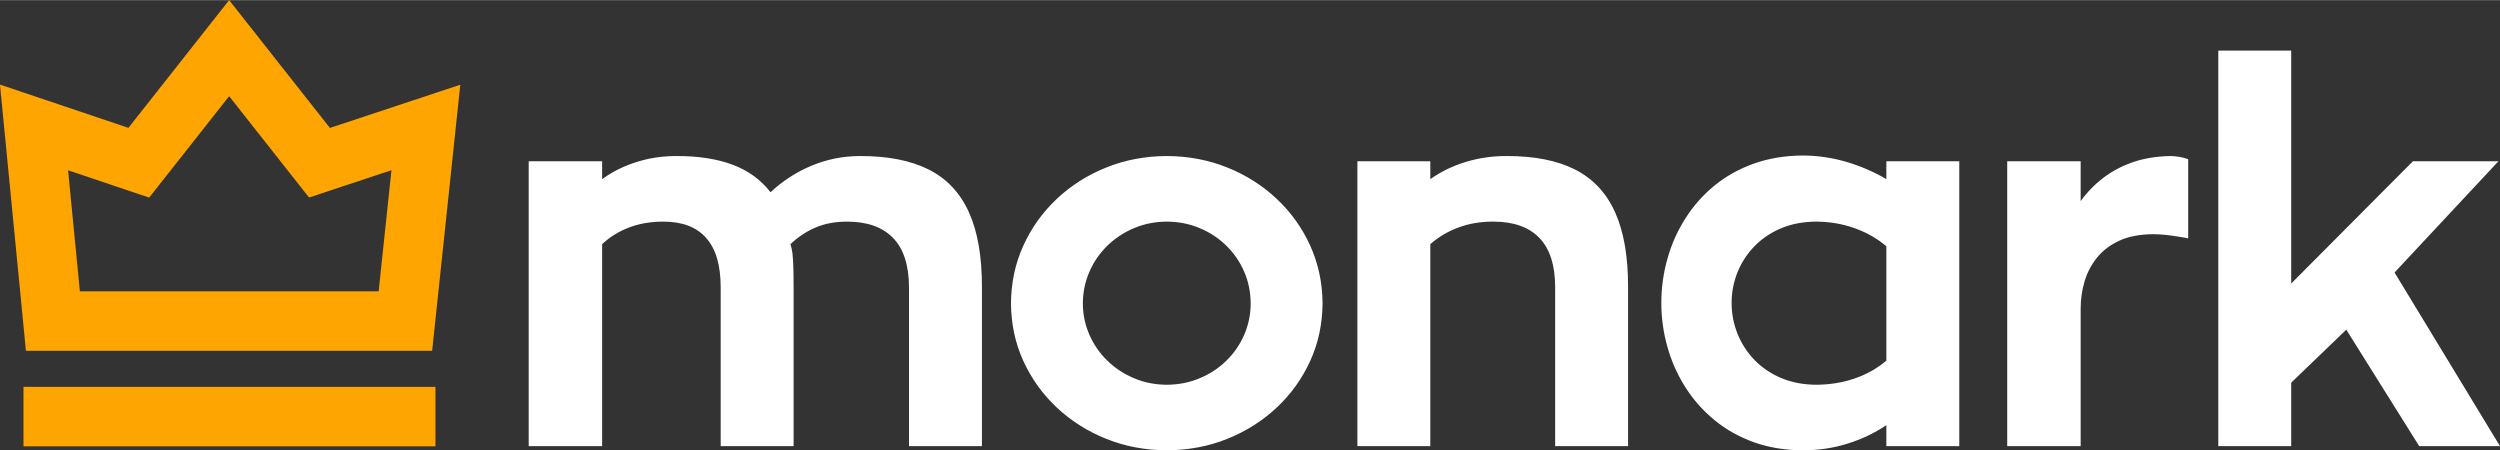
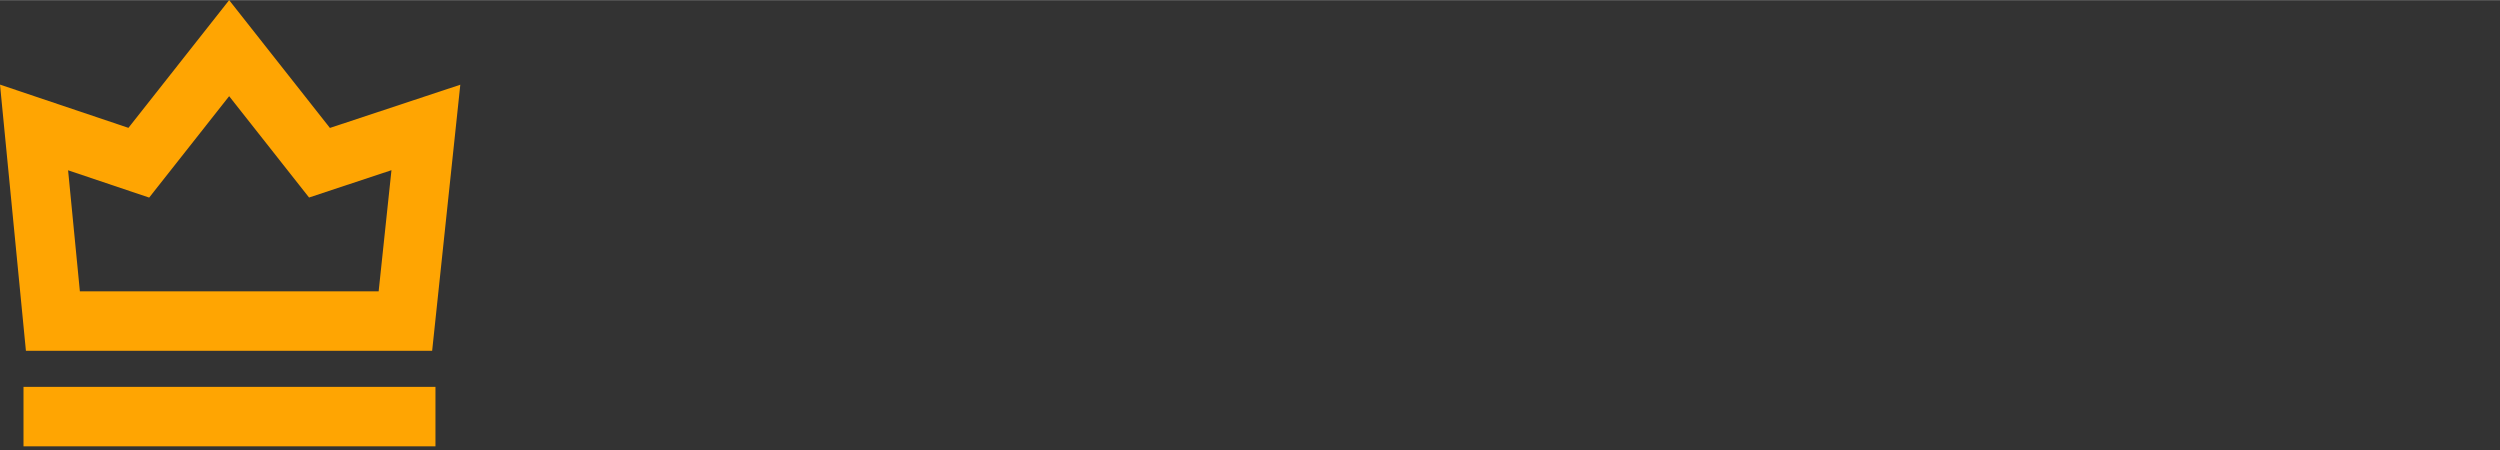
<svg xmlns="http://www.w3.org/2000/svg" xml:space="preserve" width="4118px" height="742px" style="shape-rendering:geometricPrecision; text-rendering:geometricPrecision; image-rendering:optimizeQuality; fill-rule:evenodd; clip-rule:evenodd" viewBox="0 0 1853.05 333.683">
  <rect x="0" y="0" width="1853.05" height="333.683" fill="#333333" stroke="none" />
  <defs>
    <style type="text/css">
   
    .fil1 {fill:#ffa502}
    .fil0 {fill:#ffffff;fill-rule:nonzero}
   
  </style>
  </defs>
  <g id="Layer_x0020_1">
-     <path class="fil0" d="M637.224 115.554c-12.506,0.065 -24.43,2.462 -35.643,7.129 -11.277,4.731 -21.45,11.277 -30.459,19.699 -7.193,-9.268 -16.526,-16.073 -28.121,-20.41 -11.601,-4.343 -25.534,-6.482 -41.866,-6.417 -10.367,0 -20.152,1.487 -29.419,4.472 -9.333,2.915 -17.76,7.129 -25.405,12.635l0 -13.223 -54.437 0 0 211.135 54.437 0 0 -149.699c5.636,-5.313 12.247,-9.397 19.828,-12.312 7.587,-2.915 16.137,-4.407 25.664,-4.407 13.998,0 24.559,4.084 31.688,12.183 7.129,8.104 10.695,20.286 10.695,36.424l0 117.812 54.048 0 0 -117.036c0,-6.288 -0.065,-11.536 -0.194,-15.62 -0.135,-4.144 -0.329,-7.581 -0.652,-10.237 -0.388,-2.656 -0.84,-4.925 -1.487,-6.805 5.571,-5.313 11.73,-9.397 18.53,-12.312 6.741,-2.915 14.581,-4.407 23.46,-4.407 14.839,0 26.181,4.02 34.021,12.053 7.845,8.039 11.795,20.221 11.859,36.553l0 117.812 54.048 0 0 -117.812c0.064,-22.749 -3.174,-41.284 -9.656,-55.606 -6.482,-14.322 -16.396,-24.882 -29.807,-31.623 -13.352,-6.741 -30.395,-10.044 -51.133,-9.979zm227.611 0c-16.073,0.065 -31.041,2.915 -44.975,8.551 -13.869,5.577 -26.116,13.352 -36.677,23.331 -10.566,9.979 -18.794,21.515 -24.753,34.737 -5.965,13.153 -8.944,27.345 -9.073,42.642 0.129,15.162 3.109,29.29 9.073,42.442 5.959,13.094 14.187,24.629 24.753,34.608 10.561,9.914 22.808,17.689 36.677,23.266 13.934,5.636 28.902,8.422 44.975,8.551 16.073,-0.129 31.041,-2.915 44.975,-8.551 13.87,-5.577 26.116,-13.352 36.677,-23.266 10.566,-9.979 18.794,-21.515 24.759,-34.608 5.959,-13.152 8.939,-27.28 9.074,-42.442 -0.135,-15.297 -3.115,-29.489 -9.074,-42.642 -5.965,-13.223 -14.192,-24.759 -24.759,-34.737 -10.561,-9.979 -22.808,-17.754 -36.677,-23.331 -13.933,-5.636 -28.901,-8.486 -44.975,-8.551zm0 169.527c-8.616,-0.064 -16.655,-1.622 -24.171,-4.795 -7.452,-3.109 -14.063,-7.387 -19.764,-12.964 -5.706,-5.507 -10.178,-11.924 -13.352,-19.182 -3.238,-7.258 -4.86,-15.033 -4.924,-23.325 0.064,-8.427 1.686,-16.267 4.924,-23.59 3.174,-7.323 7.646,-13.739 13.352,-19.311 5.701,-5.512 12.312,-9.849 19.764,-12.964 7.517,-3.174 15.556,-4.73 24.171,-4.795 8.686,0.065 16.849,1.622 24.301,4.795 7.517,3.115 14.127,7.452 19.769,12.964 5.701,5.572 10.108,11.989 13.282,19.311 3.174,7.323 4.796,15.163 4.861,23.59 -0.065,8.292 -1.686,16.067 -4.861,23.325 -3.174,7.258 -7.581,13.675 -13.282,19.182 -5.641,5.577 -12.252,9.855 -19.769,12.964 -7.452,3.174 -15.615,4.731 -24.301,4.795zm251.723 -169.527c-10.76,0 -20.868,1.487 -30.395,4.472 -9.526,2.915 -18.147,7.129 -25.987,12.635l0 -13.223 -54.048 0 0 211.135 54.048 0 0 -149.699c6.024,-5.313 12.894,-9.397 20.739,-12.312 7.775,-2.915 16.391,-4.407 25.917,-4.407 15.038,0 26.381,4.02 34.155,12.053 7.775,8.039 11.73,20.221 11.73,36.553l0 117.812 54.043 0 0 -117.812c0.064,-22.749 -3.174,-41.284 -9.656,-55.606 -6.476,-14.322 -16.331,-24.882 -29.678,-31.623 -13.352,-6.741 -30.265,-10.044 -50.87,-9.979zm281.655 3.885l0 13.223c-9.004,-5.313 -18.789,-9.526 -29.29,-12.7 -10.561,-3.114 -21.386,-4.73 -32.529,-4.795 -13.222,0.065 -25.34,2.074 -36.294,5.959 -10.949,3.891 -20.734,9.332 -29.225,16.267 -8.486,6.935 -15.685,15.033 -21.515,24.235 -5.894,9.203 -10.366,19.117 -13.352,29.813 -3.044,10.625 -4.596,21.644 -4.596,32.986 0,11.272 1.552,22.226 4.596,32.852 2.985,10.631 7.458,20.61 13.352,29.812 5.83,9.203 13.029,17.302 21.515,24.236 8.491,6.999 18.276,12.441 29.225,16.396 10.954,3.885 23.072,5.895 36.294,5.959 11.66,-0.064 22.744,-1.681 33.111,-4.989 10.372,-3.238 19.963,-7.775 28.708,-13.675l0 15.556 54.048 0 0 -211.135 -54.048 0zm0 147.754c-6.67,5.706 -14.386,10.049 -23.261,13.158 -8.88,3.109 -18.471,4.666 -28.837,4.73 -9.527,-0.064 -18.148,-1.751 -25.858,-4.989 -7.71,-3.244 -14.257,-7.711 -19.769,-13.352 -5.442,-5.7 -9.656,-12.118 -12.571,-19.376 -2.915,-7.258 -4.408,-14.903 -4.408,-22.937 0,-7.975 1.492,-15.491 4.343,-22.684 2.915,-7.193 7.064,-13.611 12.506,-19.247 5.447,-5.636 12.053,-10.108 19.704,-13.352 7.711,-3.238 16.396,-4.924 26.052,-4.989 10.172,0.065 19.763,1.686 28.708,4.925 8.874,3.179 16.72,7.651 23.39,13.352l0 84.761zm144.014 -147.754l-54.437 0 0 211.135 54.437 0 0 -101.874c0,-6.999 0.97,-13.735 2.915,-20.281 1.945,-6.547 5.054,-12.441 9.333,-17.695 4.278,-5.248 9.785,-9.397 16.59,-12.506 6.87,-3.109 15.103,-4.666 24.823,-4.731 2.85,0 5.83,0.194 8.81,0.453 3.05,0.323 5.835,0.716 8.427,1.104 2.592,0.388 4.731,0.776 6.347,1.034 1.557,0.324 2.398,0.518 2.468,0.518l0 -58.709c-2.204,-0.776 -4.407,-1.363 -6.741,-1.751 -2.333,-0.388 -4.472,-0.582 -6.482,-0.582 -9.979,0.194 -19.117,1.622 -27.351,4.407 -8.228,2.786 -15.614,6.676 -22.162,11.601 -6.547,4.989 -12.183,10.754 -16.978,17.431l0 -29.554zm232.666 82.433l76.986 -82.433 -63.375 0 -90.208 90.596 0 -172.636 -54.048 0 0 293.175 54.048 0 0 -47.049 40.826 -39.269 54.048 86.318 59.879 0 -78.155 -128.701z" />
    <path class="fil1" d="M320.32 259.908l20.868 -197.217 -96.642 32.033 -74.696 -94.724 -74.653 94.665 -95.198 -32.054 19.209 197.298 301.111 0zm-302.9 70.822l305.357 0 0 -44.08 -305.357 0 0 44.08zm93.151 -184.377l59.28 -75.165 59.226 75.106 61.086 -20.249 -9.5 89.782 -221.458 0 -8.734 -89.707 60.1 20.232z" />
  </g>
</svg>